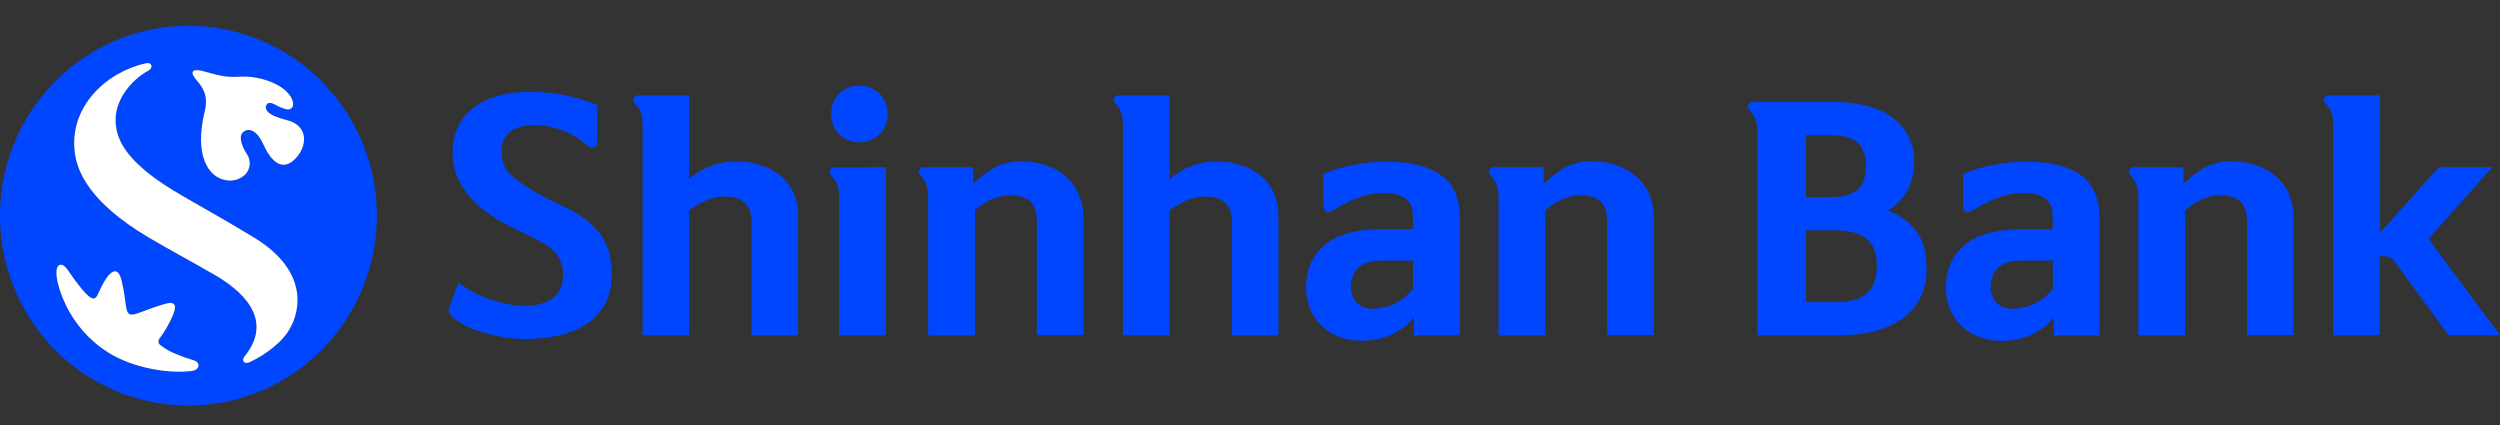
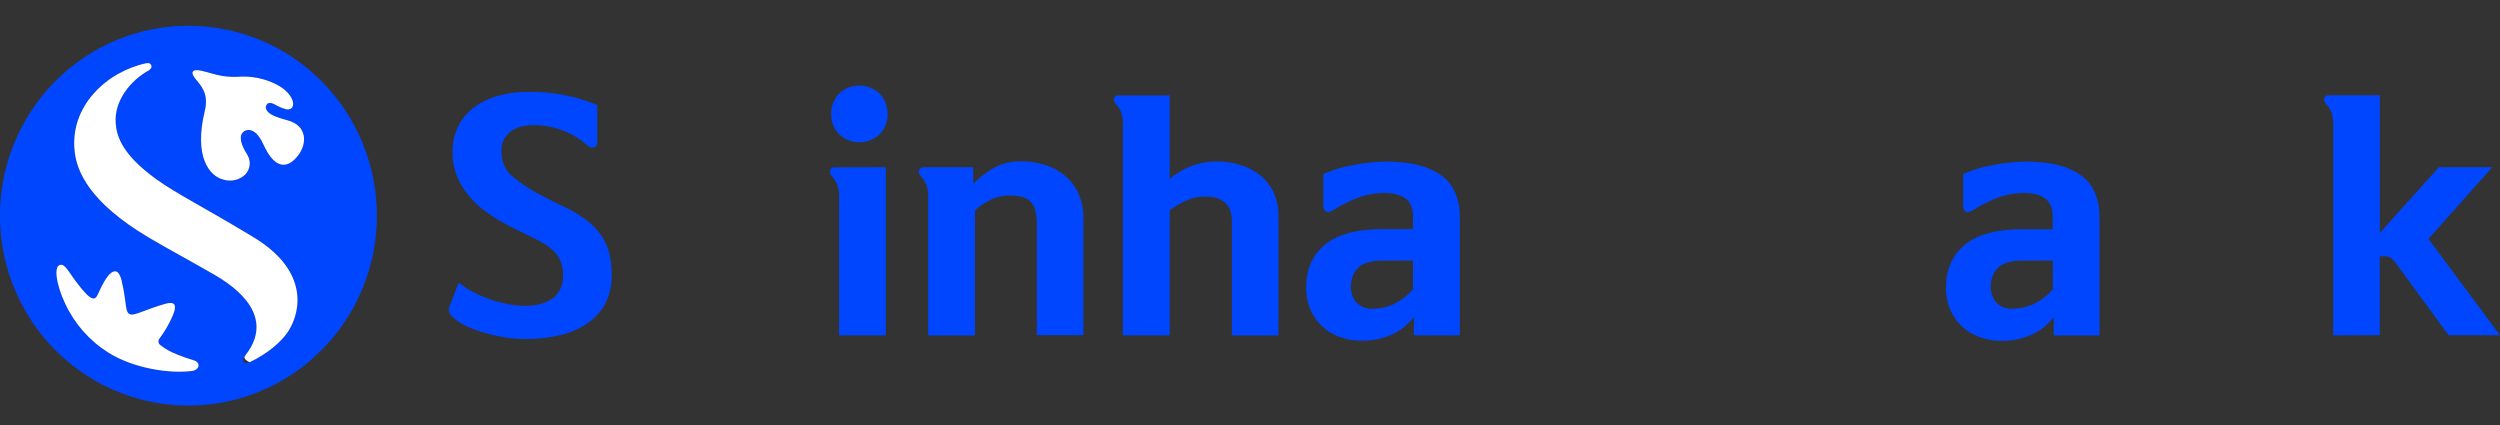
<svg xmlns="http://www.w3.org/2000/svg" width="200" height="34" viewBox="0 0 200 34" fill="none">
  <rect x="0" y="0" width="200" height="34" fill="#333333" stroke="none" />
  <g clip-path="url(#clip0_624_4804)">
    <path d="M15.075 2.06C12.093 2.06 9.178 2.951 6.699 4.62C4.219 6.29 2.287 8.662 1.146 11.439C0.005 14.215 -0.294 17.27 0.288 20.217C0.87 23.164 2.305 25.871 4.414 27.996C6.523 30.121 9.209 31.568 12.134 32.154C15.058 32.74 18.09 32.44 20.845 31.29C23.6 30.14 25.955 28.192 27.611 25.694C29.268 23.195 30.152 20.258 30.152 17.253C30.152 13.223 28.564 9.359 25.736 6.51C22.909 3.66 19.074 2.06 15.075 2.06ZM15.392 29.672C13.588 29.924 10.651 29.466 8.655 28.199C7.155 27.256 5.958 25.895 5.211 24.281C4.522 22.843 4.198 21.098 4.931 21.183C5.273 21.223 5.57 21.877 6.239 22.732C6.693 23.316 7.11 23.806 7.422 23.874C7.564 23.904 7.671 23.839 7.779 23.648C7.968 23.285 8.218 22.599 8.672 22.043C9.029 21.626 9.483 21.419 9.733 22.458C9.851 22.956 9.944 23.459 10.009 23.967C10.089 24.623 10.132 25.015 10.359 25.126C10.586 25.237 10.943 25.096 11.537 24.875C11.963 24.714 12.51 24.51 13.201 24.311C13.84 24.128 14.244 24.223 13.835 25.219C13.552 25.883 13.19 26.511 12.757 27.087C12.698 27.161 12.671 27.256 12.681 27.35C12.69 27.444 12.737 27.53 12.809 27.59C13.212 27.908 13.661 28.163 14.139 28.345C14.587 28.533 15.045 28.694 15.512 28.825C16.073 29.001 15.971 29.579 15.392 29.672ZM23.128 26.404C22.569 27.324 21.381 28.317 19.964 28.981C19.747 29.079 19.517 29.046 19.465 28.87C19.412 28.694 19.537 28.538 19.677 28.367C21.536 25.938 20.156 23.71 17.154 21.98C14.938 20.703 13.528 19.969 11.891 18.998C7.097 16.154 6.172 13.677 5.984 12.209C5.513 8.507 8.55 5.733 11.674 5.065C11.771 5.044 12.021 5.004 12.101 5.213C12.181 5.422 11.996 5.575 11.889 5.64C10.481 6.41 9.109 8.047 9.258 9.885C9.341 10.906 9.775 12.374 12.517 14.346C14.172 15.535 16.201 16.511 20.288 18.98C24.608 21.59 24.116 24.771 23.125 26.404H23.128ZM23.802 12.498C22.816 13.715 21.83 13.252 21.072 11.55C20.597 10.481 19.976 10.225 19.537 10.504C19.058 10.808 19.247 11.542 19.786 12.384C19.938 12.63 20.003 12.919 19.972 13.207C19.941 13.494 19.815 13.762 19.614 13.969C19.39 14.178 19.117 14.325 18.82 14.398C18.524 14.47 18.214 14.464 17.92 14.381C16.705 14.11 15.509 12.47 16.383 8.887C16.735 7.443 16.046 6.825 15.609 6.269C15.392 5.99 15.36 5.821 15.444 5.711C15.529 5.6 15.734 5.58 16.091 5.655C16.56 5.754 17.254 5.995 17.818 6.083C18.231 6.143 18.648 6.162 19.065 6.141C20.107 6.067 21.149 6.274 22.085 6.739C23.637 7.514 23.794 8.846 22.931 8.751C22.58 8.658 22.244 8.517 21.933 8.331C21.72 8.228 21.536 8.193 21.401 8.293C21.333 8.35 21.287 8.428 21.27 8.516C21.254 8.603 21.268 8.693 21.311 8.771C21.503 9.181 22.155 9.392 23.038 9.636C24.578 10.059 24.61 11.502 23.802 12.498Z" fill="#0046FF" />
-     <path d="M15.391 29.672C13.587 29.924 10.65 29.466 8.654 28.199C7.154 27.256 5.958 25.895 5.21 24.281C4.521 22.843 4.197 21.098 4.931 21.183C5.272 21.223 5.569 21.877 6.238 22.732C6.692 23.315 7.109 23.806 7.421 23.874C7.563 23.904 7.671 23.838 7.778 23.647C7.967 23.285 8.217 22.599 8.671 22.043C9.028 21.626 9.482 21.419 9.732 22.458C9.85 22.956 9.943 23.459 10.009 23.967C10.088 24.623 10.131 25.015 10.358 25.126C10.585 25.236 10.942 25.096 11.536 24.874C11.963 24.713 12.509 24.51 13.2 24.311C13.839 24.128 14.243 24.223 13.834 25.219C13.551 25.883 13.189 26.511 12.756 27.087C12.697 27.161 12.67 27.255 12.68 27.35C12.69 27.444 12.736 27.53 12.809 27.59C13.211 27.908 13.66 28.163 14.139 28.345C14.586 28.533 15.044 28.694 15.511 28.825C16.073 29.001 15.97 29.579 15.391 29.672ZM23.127 26.403C22.568 27.324 21.38 28.317 19.963 28.981C19.746 29.079 19.516 29.046 19.464 28.87C19.411 28.694 19.536 28.538 19.676 28.367C21.535 25.938 20.155 23.71 17.153 21.98C14.937 20.703 13.527 19.968 11.89 18.998C7.097 16.154 6.171 13.677 5.984 12.208C5.512 8.507 8.549 5.733 11.673 5.064C11.77 5.044 12.02 5.004 12.1 5.213C12.18 5.421 11.995 5.575 11.888 5.64C10.48 6.41 9.108 8.047 9.258 9.885C9.34 10.906 9.774 12.374 12.517 14.346C14.171 15.535 16.2 16.511 20.287 18.98C24.607 21.59 24.115 24.771 23.124 26.403H23.127ZM23.801 12.498C22.815 13.715 21.829 13.252 21.071 11.55C20.597 10.481 19.975 10.224 19.536 10.504C19.057 10.808 19.247 11.542 19.786 12.384C19.937 12.63 20.003 12.919 19.971 13.207C19.94 13.494 19.814 13.762 19.613 13.969C19.39 14.178 19.116 14.325 18.82 14.398C18.523 14.47 18.213 14.464 17.919 14.381C16.704 14.109 15.508 12.47 16.382 8.887C16.734 7.443 16.045 6.825 15.608 6.269C15.391 5.99 15.359 5.821 15.444 5.711C15.528 5.6 15.733 5.58 16.09 5.655C16.559 5.753 17.253 5.995 17.817 6.083C18.23 6.143 18.648 6.162 19.064 6.141C20.106 6.067 21.148 6.273 22.084 6.739C23.636 7.514 23.793 8.846 22.93 8.751C22.579 8.658 22.243 8.517 21.932 8.331C21.72 8.228 21.535 8.193 21.4 8.293C21.332 8.35 21.286 8.428 21.269 8.516C21.253 8.603 21.267 8.693 21.31 8.771C21.502 9.181 22.154 9.392 23.037 9.636C24.577 10.058 24.609 11.502 23.801 12.498Z" fill="white" />
+     <path d="M15.391 29.672C13.587 29.924 10.65 29.466 8.654 28.199C7.154 27.256 5.958 25.895 5.21 24.281C4.521 22.843 4.197 21.098 4.931 21.183C5.272 21.223 5.569 21.877 6.238 22.732C6.692 23.315 7.109 23.806 7.421 23.874C7.563 23.904 7.671 23.838 7.778 23.647C7.967 23.285 8.217 22.599 8.671 22.043C9.028 21.626 9.482 21.419 9.732 22.458C9.85 22.956 9.943 23.459 10.009 23.967C10.088 24.623 10.131 25.015 10.358 25.126C10.585 25.236 10.942 25.096 11.536 24.874C11.963 24.713 12.509 24.51 13.2 24.311C13.839 24.128 14.243 24.223 13.834 25.219C13.551 25.883 13.189 26.511 12.756 27.087C12.697 27.161 12.67 27.255 12.68 27.35C12.69 27.444 12.736 27.53 12.809 27.59C13.211 27.908 13.66 28.163 14.139 28.345C14.586 28.533 15.044 28.694 15.511 28.825C16.073 29.001 15.97 29.579 15.391 29.672ZM23.127 26.403C22.568 27.324 21.38 28.317 19.963 28.981C19.411 28.694 19.536 28.538 19.676 28.367C21.535 25.938 20.155 23.71 17.153 21.98C14.937 20.703 13.527 19.968 11.89 18.998C7.097 16.154 6.171 13.677 5.984 12.208C5.512 8.507 8.549 5.733 11.673 5.064C11.77 5.044 12.02 5.004 12.1 5.213C12.18 5.421 11.995 5.575 11.888 5.64C10.48 6.41 9.108 8.047 9.258 9.885C9.34 10.906 9.774 12.374 12.517 14.346C14.171 15.535 16.2 16.511 20.287 18.98C24.607 21.59 24.115 24.771 23.124 26.403H23.127ZM23.801 12.498C22.815 13.715 21.829 13.252 21.071 11.55C20.597 10.481 19.975 10.224 19.536 10.504C19.057 10.808 19.247 11.542 19.786 12.384C19.937 12.63 20.003 12.919 19.971 13.207C19.94 13.494 19.814 13.762 19.613 13.969C19.39 14.178 19.116 14.325 18.82 14.398C18.523 14.47 18.213 14.464 17.919 14.381C16.704 14.109 15.508 12.47 16.382 8.887C16.734 7.443 16.045 6.825 15.608 6.269C15.391 5.99 15.359 5.821 15.444 5.711C15.528 5.6 15.733 5.58 16.09 5.655C16.559 5.753 17.253 5.995 17.817 6.083C18.23 6.143 18.648 6.162 19.064 6.141C20.106 6.067 21.148 6.273 22.084 6.739C23.636 7.514 23.793 8.846 22.93 8.751C22.579 8.658 22.243 8.517 21.932 8.331C21.72 8.228 21.535 8.193 21.4 8.293C21.332 8.35 21.286 8.428 21.269 8.516C21.253 8.603 21.267 8.693 21.31 8.771C21.502 9.181 22.154 9.392 23.037 9.636C24.577 10.058 24.609 11.502 23.801 12.498Z" fill="white" />
    <path d="M36.699 22.601C37.07 22.906 37.472 23.169 37.9 23.386C38.344 23.615 38.804 23.811 39.277 23.972C39.734 24.125 40.201 24.247 40.674 24.336C41.096 24.42 41.525 24.464 41.955 24.467C42.92 24.467 43.679 24.264 44.223 23.856C44.767 23.449 45.044 22.85 45.044 22.026C45.062 21.466 44.908 20.915 44.605 20.446C44.31 20.014 43.768 19.595 42.978 19.189C42.519 18.951 42.083 18.735 41.67 18.543C41.258 18.352 40.864 18.153 40.482 17.944C40.1 17.736 39.734 17.517 39.379 17.285C39.012 17.047 38.659 16.788 38.321 16.508C37.717 15.968 37.204 15.333 36.802 14.627C36.384 13.846 36.179 12.967 36.208 12.08C36.201 11.422 36.343 10.771 36.622 10.177C36.901 9.587 37.312 9.071 37.822 8.668C38.394 8.228 39.042 7.899 39.734 7.697C40.564 7.456 41.425 7.34 42.289 7.353C44.171 7.317 46.041 7.675 47.779 8.404V11.374C47.791 11.462 47.773 11.552 47.728 11.628C47.682 11.704 47.612 11.763 47.529 11.793C47.442 11.82 47.35 11.821 47.262 11.798C47.174 11.775 47.094 11.728 47.03 11.663C45.851 10.607 44.331 10.02 42.753 10.011C41.9 10.011 41.256 10.192 40.794 10.561C40.57 10.745 40.392 10.979 40.274 11.245C40.157 11.512 40.103 11.802 40.118 12.093C40.107 12.505 40.188 12.914 40.355 13.29C40.522 13.636 40.765 13.938 41.066 14.175C41.668 14.669 42.316 15.102 43.003 15.467C43.691 15.835 44.368 16.177 45.034 16.496C45.61 16.758 46.162 17.071 46.683 17.431C47.148 17.749 47.562 18.137 47.911 18.581C48.257 19.018 48.52 19.517 48.685 20.052C48.864 20.677 48.948 21.327 48.934 21.978C48.961 22.788 48.78 23.591 48.41 24.311C48.052 24.96 47.542 25.51 46.925 25.916C46.248 26.357 45.495 26.669 44.705 26.836C43.812 27.033 42.901 27.13 41.987 27.125C41.24 27.117 40.496 27.033 39.766 26.874C39.064 26.733 38.376 26.528 37.71 26.263C37.194 26.065 36.713 25.786 36.285 25.435C35.938 25.134 35.826 24.829 35.953 24.525L36.699 22.601Z" fill="#0046FF" />
-     <path d="M51.071 7.632H55.133V14.308C55.637 13.883 56.206 13.544 56.818 13.302C57.478 13.042 58.182 12.912 58.892 12.92C59.581 12.911 60.267 13.016 60.923 13.232C61.497 13.418 62.03 13.714 62.492 14.104C62.92 14.476 63.261 14.938 63.491 15.457C63.735 16.011 63.857 16.612 63.847 17.218V26.838H60.122V17.708C60.122 16.384 59.401 15.721 57.958 15.721C57.469 15.722 56.984 15.821 56.533 16.013C56.038 16.23 55.569 16.501 55.133 16.823V26.826H51.405V10.023C51.416 9.692 51.376 9.361 51.286 9.043C51.184 8.759 51.023 8.502 50.812 8.288C50.748 8.231 50.704 8.155 50.684 8.071C50.665 7.988 50.672 7.9 50.704 7.821C50.742 7.757 50.796 7.706 50.861 7.673C50.925 7.64 50.998 7.625 51.071 7.632Z" fill="#0046FF" />
    <path d="M70.869 13.375V26.826H67.126V15.744C67.136 15.428 67.092 15.112 66.996 14.811C66.886 14.542 66.729 14.294 66.532 14.082C66.468 14.023 66.422 13.946 66.402 13.861C66.381 13.776 66.385 13.686 66.415 13.604C66.444 13.534 66.494 13.476 66.558 13.437C66.622 13.399 66.697 13.381 66.771 13.388L70.869 13.375ZM71.011 9.115C71.019 9.416 70.966 9.715 70.855 9.995C70.745 10.274 70.58 10.529 70.37 10.742C69.928 11.155 69.349 11.383 68.748 11.383C68.146 11.383 67.567 11.155 67.126 10.742C66.918 10.528 66.754 10.273 66.647 9.993C66.538 9.714 66.487 9.415 66.497 9.115C66.488 8.815 66.539 8.516 66.647 8.236C66.755 7.956 66.918 7.701 67.126 7.486C67.567 7.074 68.146 6.845 68.748 6.845C69.349 6.845 69.928 7.074 70.37 7.486C70.578 7.701 70.74 7.956 70.848 8.236C70.956 8.516 71.007 8.815 70.999 9.115H71.011Z" fill="#0046FF" />
    <path d="M73.897 13.375H77.857V14.693C78.352 14.204 78.907 13.782 79.509 13.436C80.173 13.069 80.922 12.887 81.68 12.908C82.349 12.901 83.015 13.002 83.653 13.207C84.231 13.393 84.768 13.69 85.233 14.082C85.687 14.47 86.048 14.956 86.289 15.505C86.551 16.121 86.68 16.786 86.668 17.456V26.813H82.947V17.803C82.947 17.049 82.778 16.483 82.448 16.139C82.119 15.794 81.56 15.636 80.799 15.636C80.291 15.632 79.789 15.738 79.326 15.948C78.84 16.173 78.391 16.471 77.994 16.833V26.836H74.253V15.792C74.264 15.46 74.22 15.129 74.124 14.811C74.014 14.542 73.857 14.295 73.659 14.082C73.502 13.908 73.457 13.747 73.53 13.604C73.56 13.533 73.612 13.472 73.677 13.431C73.743 13.391 73.82 13.371 73.897 13.375Z" fill="#0046FF" />
    <path d="M89.501 7.632H93.576V14.308C94.08 13.883 94.65 13.543 95.263 13.302C95.918 13.044 96.616 12.914 97.319 12.92C98.008 12.911 98.695 13.017 99.35 13.232C99.923 13.419 100.455 13.715 100.917 14.104C101.345 14.476 101.685 14.938 101.916 15.457C102.161 16.011 102.283 16.612 102.272 17.218V26.838H98.552V17.708C98.552 16.384 97.831 15.721 96.391 15.721C95.901 15.722 95.417 15.821 94.966 16.013C94.474 16.23 94.008 16.501 93.576 16.823V26.826H89.833V10.023C89.844 9.692 89.805 9.361 89.716 9.043C89.614 8.76 89.452 8.502 89.242 8.288C89.097 8.112 89.062 7.956 89.134 7.82C89.171 7.757 89.225 7.705 89.29 7.672C89.355 7.638 89.428 7.624 89.501 7.632Z" fill="#0046FF" />
    <path d="M110.737 15.435C109.997 15.433 109.263 15.572 108.574 15.842C107.918 16.092 107.289 16.409 106.697 16.788C106.428 16.964 106.223 17.011 106.081 16.931C105.938 16.85 105.866 16.68 105.866 16.405V13.916C106.662 13.575 107.496 13.328 108.349 13.182C109.215 13.018 110.093 12.934 110.974 12.93C112.826 12.93 114.255 13.289 115.261 14.006C116.268 14.724 116.775 15.83 116.783 17.326V26.826H113.11V25.367C112.622 25.995 111.986 26.489 111.259 26.803C110.537 27.109 109.761 27.264 108.978 27.258C108.355 27.265 107.735 27.159 107.149 26.947C106.629 26.762 106.153 26.47 105.752 26.089C105.351 25.708 105.033 25.246 104.82 24.734C104.594 24.184 104.481 23.594 104.489 22.999C104.489 21.564 104.988 20.426 105.986 19.586C106.984 18.747 108.532 18.327 110.63 18.329H113.04V17.323C113.04 16.647 112.843 16.166 112.446 15.877C112.05 15.588 111.481 15.435 110.737 15.435ZM113.04 20.844H110.617C109.699 20.844 109.046 21.034 108.658 21.415C108.463 21.612 108.311 21.848 108.21 22.107C108.11 22.367 108.063 22.645 108.074 22.923C108.054 23.389 108.212 23.845 108.516 24.196C108.68 24.368 108.88 24.503 109.101 24.589C109.322 24.676 109.56 24.712 109.796 24.696C110.422 24.702 111.04 24.559 111.6 24.279C112.151 23.997 112.64 23.608 113.04 23.134V20.844Z" fill="#0046FF" />
-     <path d="M119.528 13.375H123.496V14.693C123.99 14.205 124.545 13.782 125.145 13.435C125.811 13.07 126.561 12.888 127.319 12.908C127.988 12.901 128.655 13.002 129.293 13.207C129.87 13.392 130.405 13.69 130.87 14.082C131.325 14.469 131.686 14.956 131.928 15.505C132.19 16.121 132.319 16.786 132.307 17.456V26.813H128.576V17.803C128.576 17.049 128.404 16.483 128.077 16.139C127.75 15.794 127.186 15.636 126.428 15.636C125.921 15.632 125.418 15.738 124.956 15.948C124.469 16.172 124.02 16.471 123.623 16.833V26.836H119.883V15.792C119.894 15.46 119.849 15.128 119.75 14.811C119.639 14.541 119.479 14.294 119.279 14.082C119.121 13.908 119.077 13.747 119.149 13.604C119.18 13.53 119.233 13.468 119.301 13.427C119.37 13.386 119.449 13.368 119.528 13.375Z" fill="#0046FF" />
-     <path d="M140.241 8.157H146.777C147.665 8.148 148.551 8.256 149.412 8.479C150.129 8.663 150.806 8.981 151.408 9.415C151.94 9.803 152.375 10.311 152.678 10.898C152.985 11.501 153.141 12.17 153.133 12.847C153.133 14.668 152.436 16 151.041 16.845C151.943 17.165 152.731 17.744 153.31 18.51C153.857 19.251 154.13 20.244 154.128 21.49C154.148 22.292 153.977 23.088 153.629 23.811C153.291 24.478 152.798 25.053 152.192 25.488C151.512 25.962 150.75 26.303 149.946 26.494C148.998 26.726 148.025 26.839 147.049 26.828H140.586V10.574C140.598 10.242 140.554 9.91 140.456 9.593C140.347 9.32 140.19 9.068 139.992 8.851C139.928 8.792 139.884 8.715 139.863 8.63C139.842 8.545 139.846 8.456 139.875 8.374C139.904 8.302 139.955 8.242 140.022 8.203C140.088 8.164 140.165 8.148 140.241 8.157ZM144.471 15.769H146.515C147.418 15.769 148.103 15.585 148.568 15.218C149.034 14.851 149.268 14.213 149.27 13.305C149.27 12.394 149.033 11.753 148.556 11.376C148.079 10.999 147.371 10.813 146.437 10.813H144.466L144.471 15.769ZM150.143 21.273C150.143 20.268 149.871 19.543 149.322 19.096C148.773 18.648 147.942 18.424 146.827 18.424H144.476V24.17H146.852C147.975 24.17 148.808 23.939 149.347 23.476C149.886 23.014 150.143 22.279 150.143 21.273Z" fill="#0046FF" />
    <path d="M161.922 15.435C161.183 15.433 160.45 15.571 159.761 15.842C159.105 16.091 158.476 16.408 157.885 16.788C157.615 16.964 157.408 17.011 157.266 16.931C157.123 16.85 157.054 16.68 157.054 16.405V13.916C157.849 13.575 158.682 13.328 159.534 13.182C160.4 13.019 161.278 12.934 162.159 12.93C164.012 12.93 165.441 13.289 166.446 14.006C167.451 14.724 167.954 15.834 167.956 17.336V26.836H164.298V25.378C163.808 26.005 163.171 26.498 162.444 26.813C161.723 27.119 160.948 27.274 160.165 27.268C159.542 27.275 158.923 27.169 158.336 26.957C157.81 26.768 157.328 26.471 156.921 26.084C156.531 25.703 156.22 25.247 156.006 24.744C155.78 24.194 155.668 23.604 155.676 23.009C155.676 21.574 156.175 20.436 157.173 19.596C158.172 18.756 159.72 18.337 161.817 18.339H164.215V17.333C164.215 16.657 164.018 16.177 163.621 15.887C163.225 15.598 162.666 15.435 161.922 15.435ZM164.225 20.844H161.805C160.884 20.844 160.233 21.035 159.843 21.415C159.648 21.612 159.496 21.848 159.396 22.107C159.295 22.367 159.25 22.645 159.262 22.923C159.238 23.393 159.396 23.854 159.704 24.208C159.868 24.377 160.066 24.509 160.286 24.593C160.505 24.677 160.74 24.712 160.974 24.696C161.6 24.702 162.219 24.559 162.781 24.279C163.333 24 163.825 23.614 164.228 23.142L164.225 20.844Z" fill="#0046FF" />
-     <path d="M170.713 13.375H174.676V14.693C175.171 14.204 175.726 13.782 176.328 13.436C176.993 13.069 177.742 12.887 178.499 12.908C179.169 12.901 179.835 13.002 180.473 13.207C181.051 13.392 181.587 13.69 182.053 14.082C182.507 14.47 182.868 14.956 183.108 15.505C183.372 16.121 183.501 16.786 183.487 17.456V26.813H179.762V17.803C179.762 17.049 179.592 16.483 179.263 16.139C178.933 15.794 178.374 15.636 177.613 15.636C177.106 15.632 176.604 15.739 176.141 15.948C175.655 16.172 175.206 16.471 174.811 16.833V26.836H171.068V15.792C171.08 15.46 171.036 15.128 170.938 14.811C170.828 14.542 170.671 14.295 170.474 14.082C170.317 13.908 170.272 13.747 170.344 13.604C170.375 13.533 170.427 13.472 170.493 13.431C170.559 13.39 170.636 13.371 170.713 13.375Z" fill="#0046FF" />
    <path d="M186.655 26.826V10.023C186.666 9.692 186.626 9.361 186.535 9.043C186.433 8.76 186.271 8.502 186.061 8.288C185.919 8.112 185.882 7.956 185.954 7.82C185.989 7.754 186.042 7.7 186.107 7.664C186.173 7.629 186.247 7.613 186.321 7.619H190.383V18.641L195.109 13.375H199.382L194.276 19.111L200 26.818H195.888L191.783 21.203C191.64 20.978 191.458 20.781 191.247 20.62C191.082 20.534 190.898 20.494 190.713 20.502H190.381V26.818L186.655 26.826Z" fill="#0046FF" />
  </g>
  <defs>
    <clipPath id="clip0_624_4804">
      <rect width="200" height="34" fill="white" />
    </clipPath>
  </defs>
</svg>